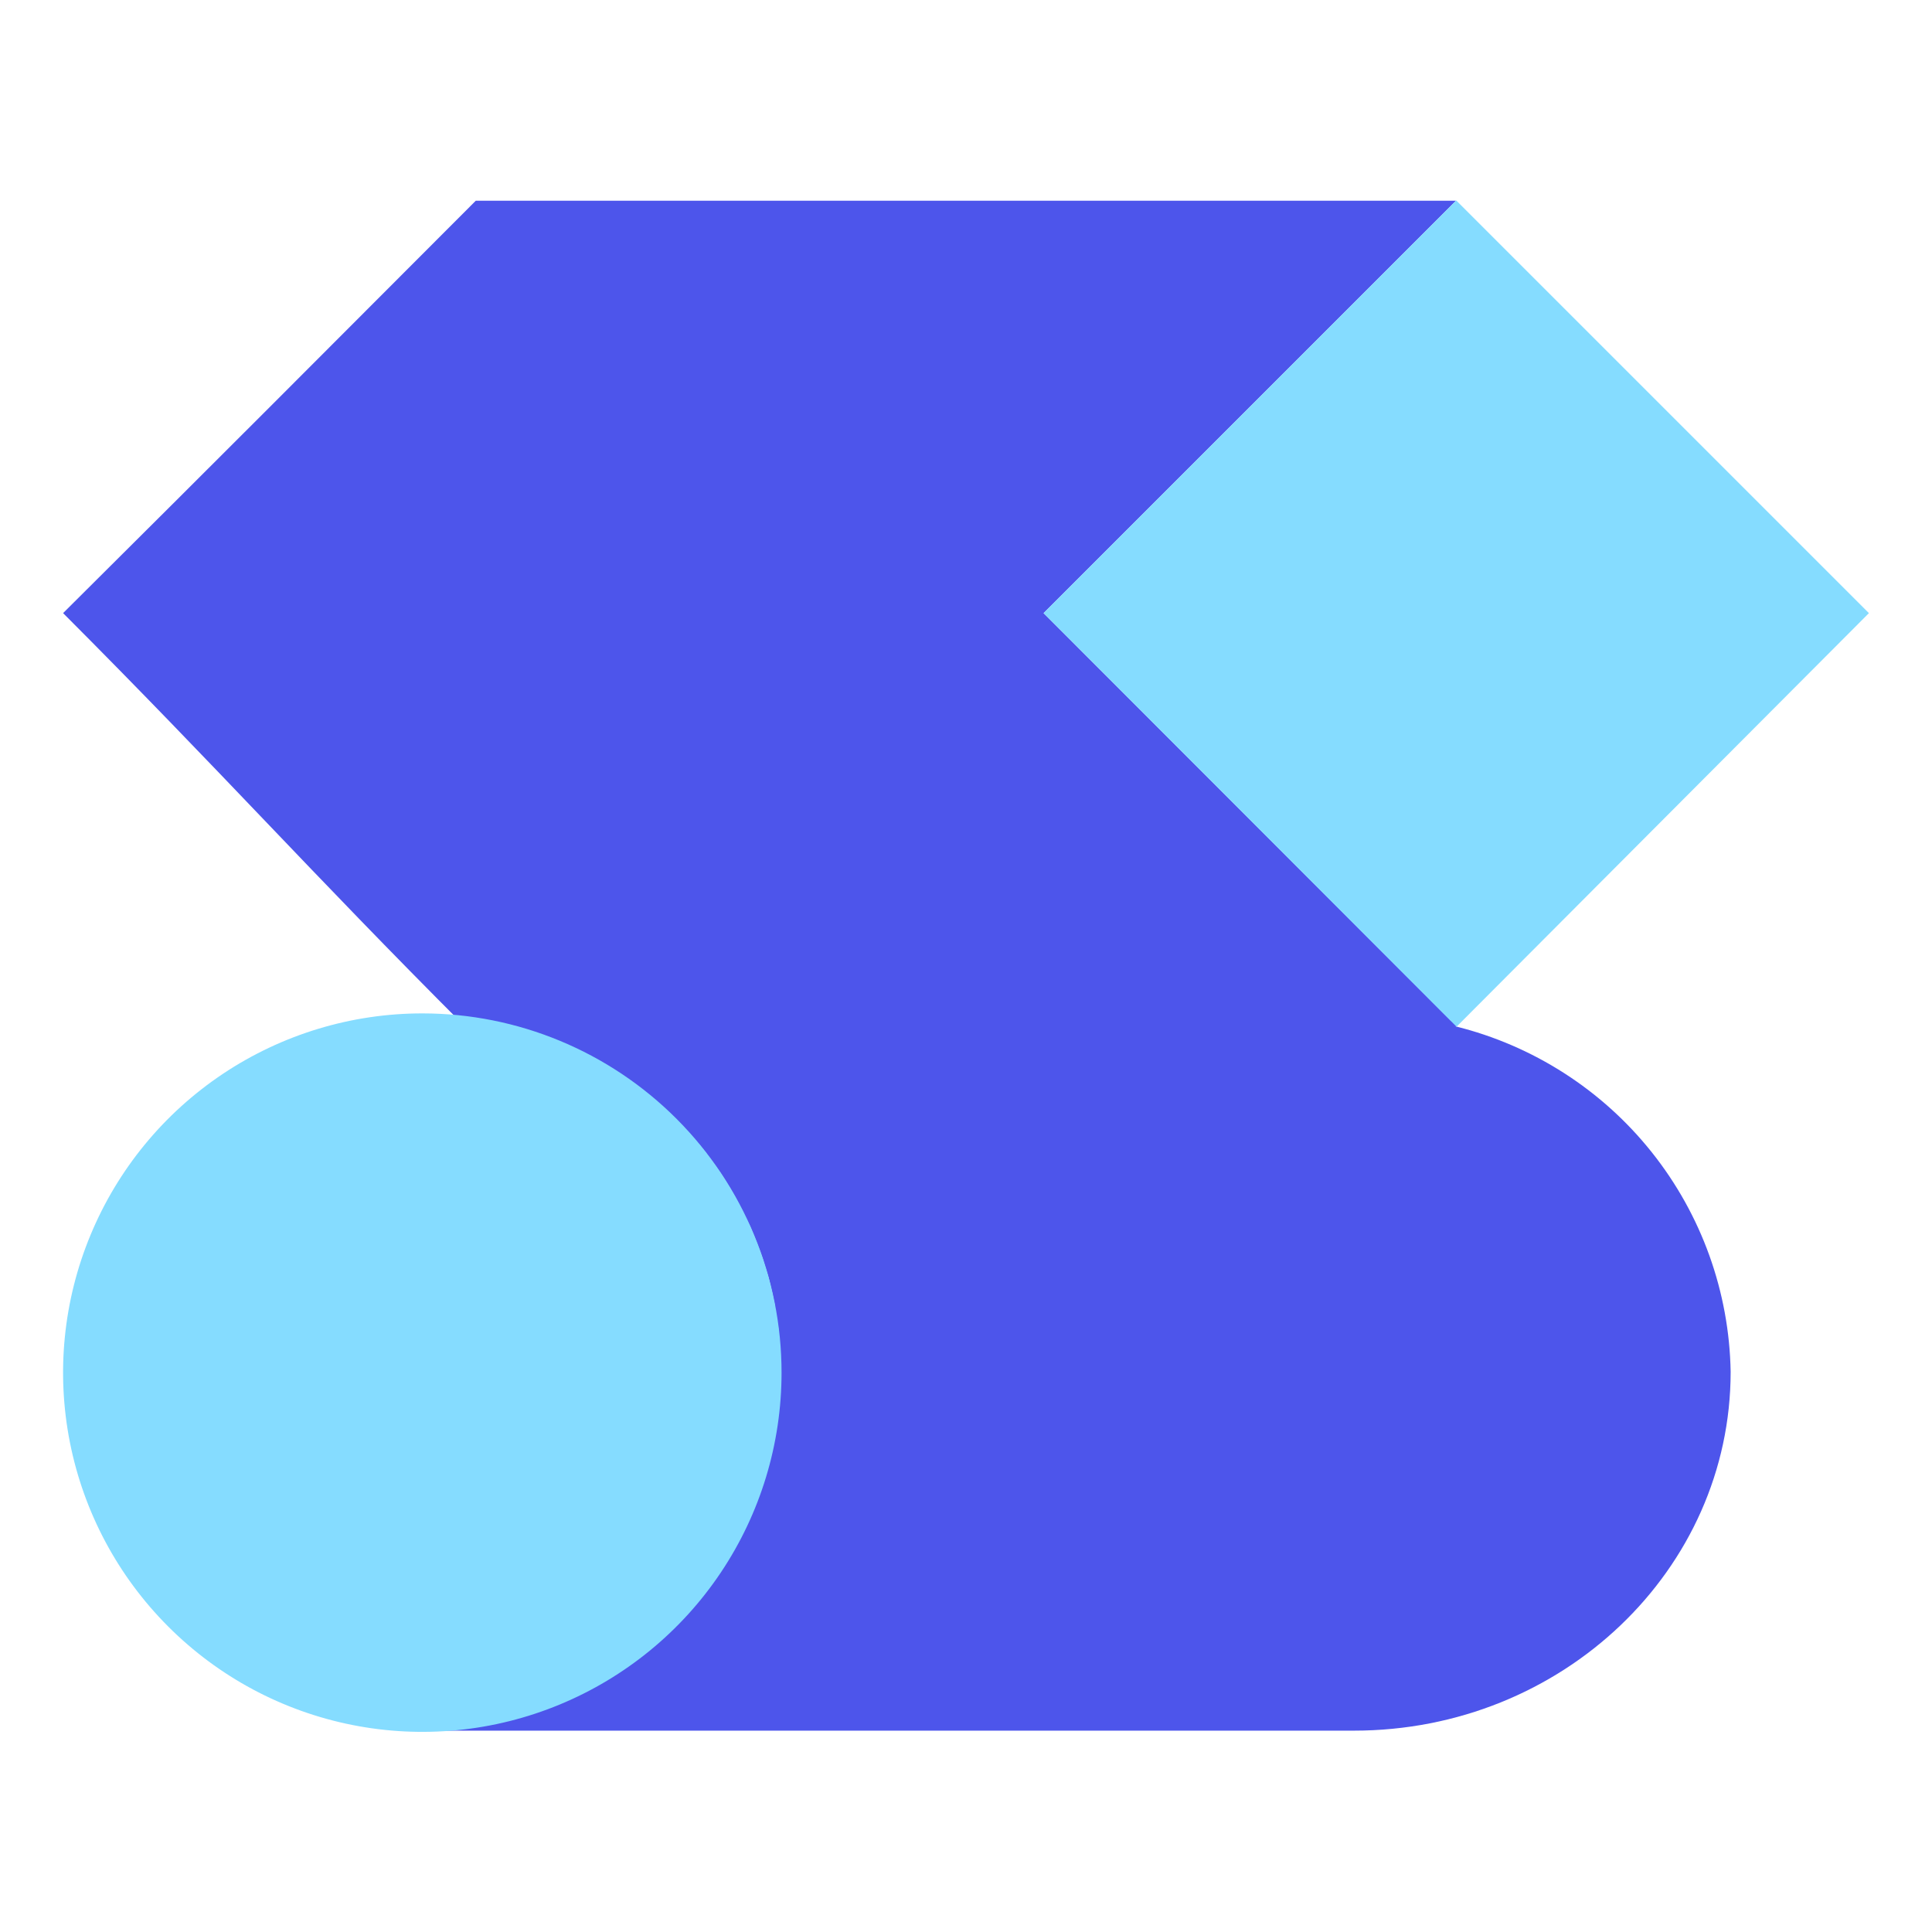
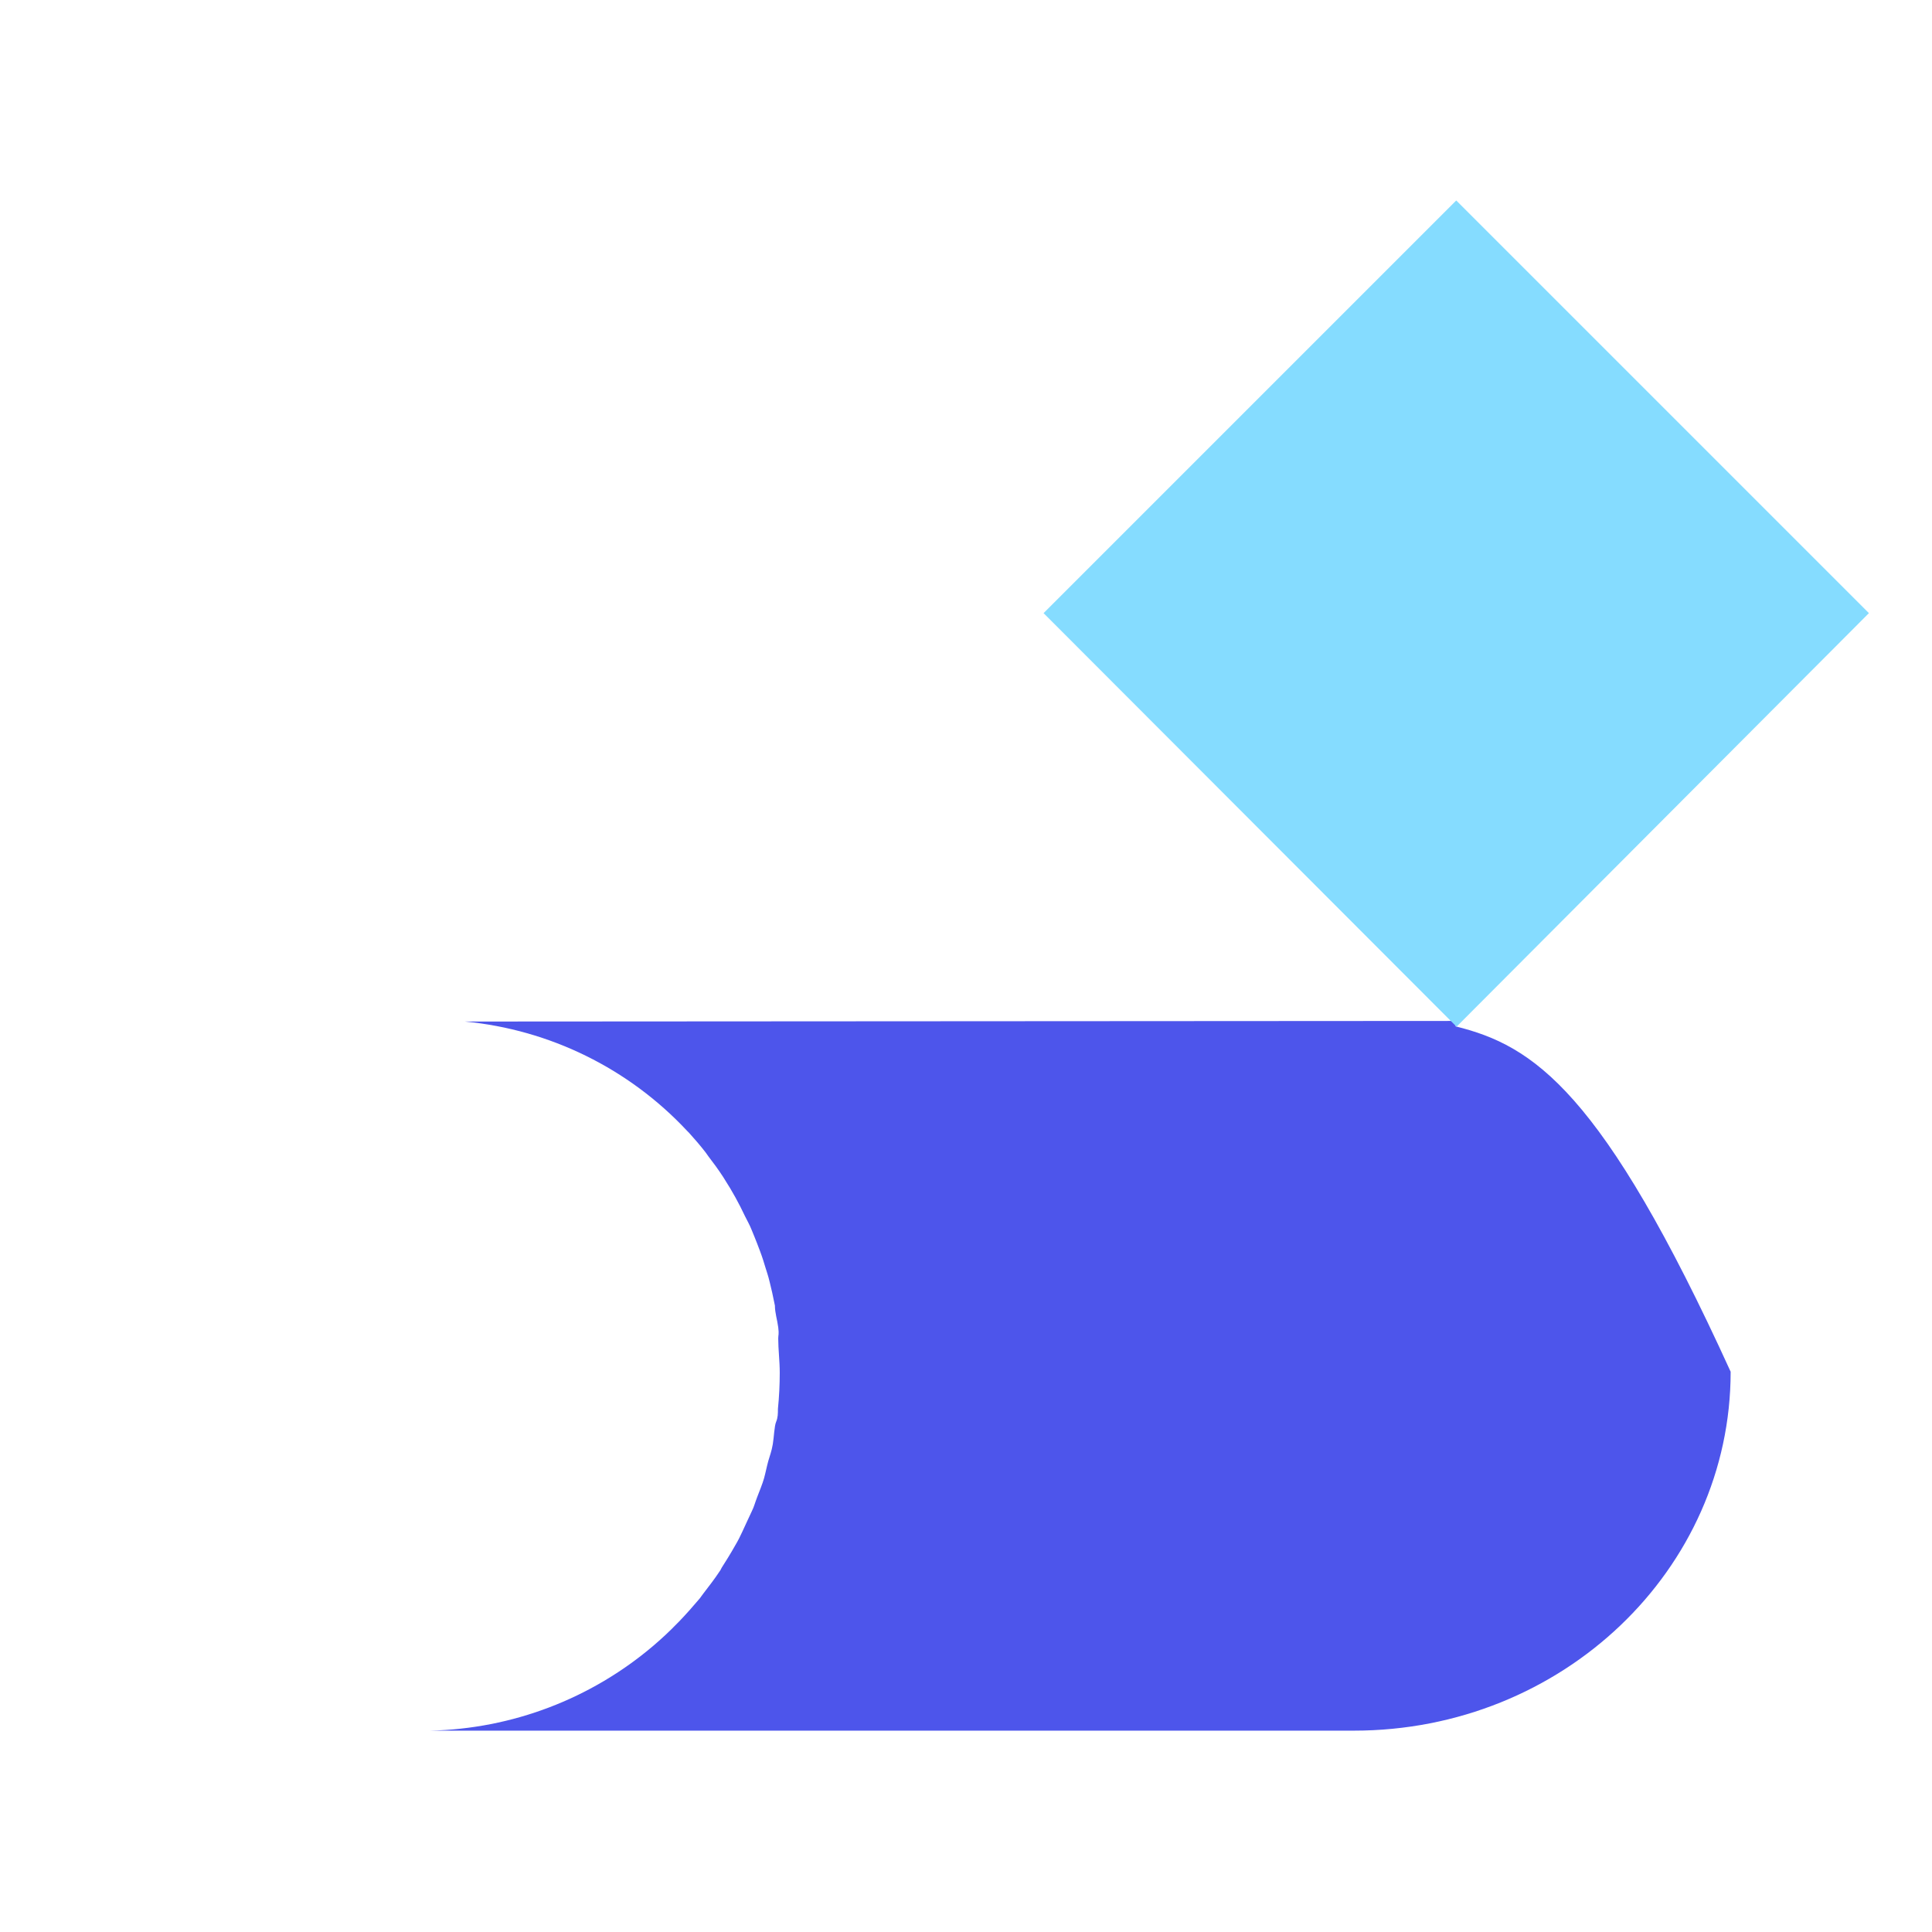
<svg xmlns="http://www.w3.org/2000/svg" width="64" height="64" viewBox="0 0 64 64" fill="none">
-   <path d="M48.25 34L34.57 20.31L48.23 6.65H15.76C10.42 12 7.43 15 2.09 20.31C7.3 25.53 10.3 28.9 15.4 34H48.25Z" fill="#4D55EB" />
-   <path d="M15.4 33.84C18.213 34.108 20.831 35.395 22.76 37.46L22.82 37.52C23.01 37.73 23.2 37.95 23.37 38.17L23.47 38.31C23.64 38.53 23.8 38.75 23.95 38.98L24 39.06C24.254 39.455 24.481 39.865 24.68 40.29C24.75 40.43 24.83 40.57 24.89 40.72C24.95 40.87 25.02 41.03 25.08 41.19C25.14 41.35 25.22 41.55 25.28 41.74C25.34 41.93 25.37 42.04 25.42 42.19C25.47 42.34 25.53 42.61 25.58 42.82L25.67 43.25C25.67 43.49 25.75 43.73 25.78 43.97C25.81 44.21 25.78 44.22 25.78 44.34C25.78 44.71 25.83 45.09 25.83 45.47C25.83 45.871 25.81 46.272 25.77 46.67C25.77 46.82 25.77 46.96 25.71 47.1C25.65 47.24 25.64 47.6 25.6 47.84C25.56 48.08 25.5 48.22 25.45 48.4C25.4 48.58 25.36 48.79 25.31 48.97C25.26 49.15 25.16 49.39 25.08 49.6C25 49.81 24.98 49.91 24.91 50.05C24.84 50.19 24.7 50.51 24.59 50.74C24.48 50.97 24.48 50.97 24.42 51.08C24.36 51.19 24.14 51.57 23.99 51.8C23.84 52.03 23.9 51.97 23.84 52.05C23.67 52.31 23.48 52.55 23.29 52.8L23.18 52.95C22.96 53.21 22.74 53.46 22.5 53.71L22.43 53.78C22.18 54.04 21.91 54.29 21.64 54.52C19.572 56.278 16.963 57.27 14.25 57.33H44.85C51.75 57.33 57.33 52 57.33 45.44C57.284 42.796 56.366 40.241 54.719 38.172C53.072 36.103 50.787 34.637 48.22 34V33.82L15.4 33.84Z" fill="#4D55EB" />
-   <path d="M14 33.57C11.646 33.568 9.344 34.265 7.386 35.571C5.428 36.877 3.901 38.735 2.999 40.91C2.096 43.084 1.859 45.477 2.317 47.786C2.775 50.095 3.908 52.216 5.572 53.881C7.236 55.547 9.356 56.681 11.665 57.141C13.973 57.601 16.366 57.366 18.541 56.465C20.716 55.565 22.576 54.04 23.884 52.083C25.192 50.126 25.89 47.824 25.89 45.47C25.89 42.316 24.637 39.291 22.408 37.059C20.178 34.828 17.154 33.573 14 33.57Z" fill="#85DCFF" />
+   <path d="M15.4 33.84C18.213 34.108 20.831 35.395 22.76 37.46L22.82 37.52C23.01 37.73 23.2 37.95 23.37 38.17L23.47 38.31C23.64 38.53 23.8 38.75 23.95 38.98L24 39.06C24.254 39.455 24.481 39.865 24.68 40.29C24.75 40.43 24.83 40.57 24.89 40.72C24.95 40.87 25.02 41.03 25.08 41.19C25.14 41.35 25.22 41.55 25.28 41.74C25.34 41.93 25.37 42.04 25.42 42.19C25.47 42.34 25.53 42.61 25.58 42.82L25.67 43.25C25.67 43.49 25.75 43.73 25.78 43.97C25.81 44.21 25.78 44.22 25.78 44.34C25.78 44.71 25.83 45.09 25.83 45.47C25.83 45.871 25.81 46.272 25.77 46.67C25.77 46.82 25.77 46.96 25.71 47.1C25.65 47.24 25.64 47.6 25.6 47.84C25.56 48.08 25.5 48.22 25.45 48.4C25.4 48.58 25.36 48.79 25.31 48.97C25.26 49.15 25.16 49.39 25.08 49.6C25 49.81 24.98 49.91 24.91 50.05C24.84 50.19 24.7 50.51 24.59 50.74C24.48 50.97 24.48 50.97 24.42 51.08C24.36 51.19 24.14 51.57 23.99 51.8C23.84 52.03 23.9 51.97 23.84 52.05C23.67 52.31 23.48 52.55 23.29 52.8L23.18 52.95C22.96 53.21 22.74 53.46 22.5 53.71L22.43 53.78C22.18 54.04 21.91 54.29 21.64 54.52C19.572 56.278 16.963 57.27 14.25 57.33H44.85C51.75 57.33 57.33 52 57.33 45.44C53.072 36.103 50.787 34.637 48.22 34V33.82L15.4 33.84Z" fill="#4D55EB" />
  <path d="M48.24 6.641L34.57 20.311L48.25 34.011L61.91 20.311L48.24 6.641Z" fill="#85DCFF" />
</svg>